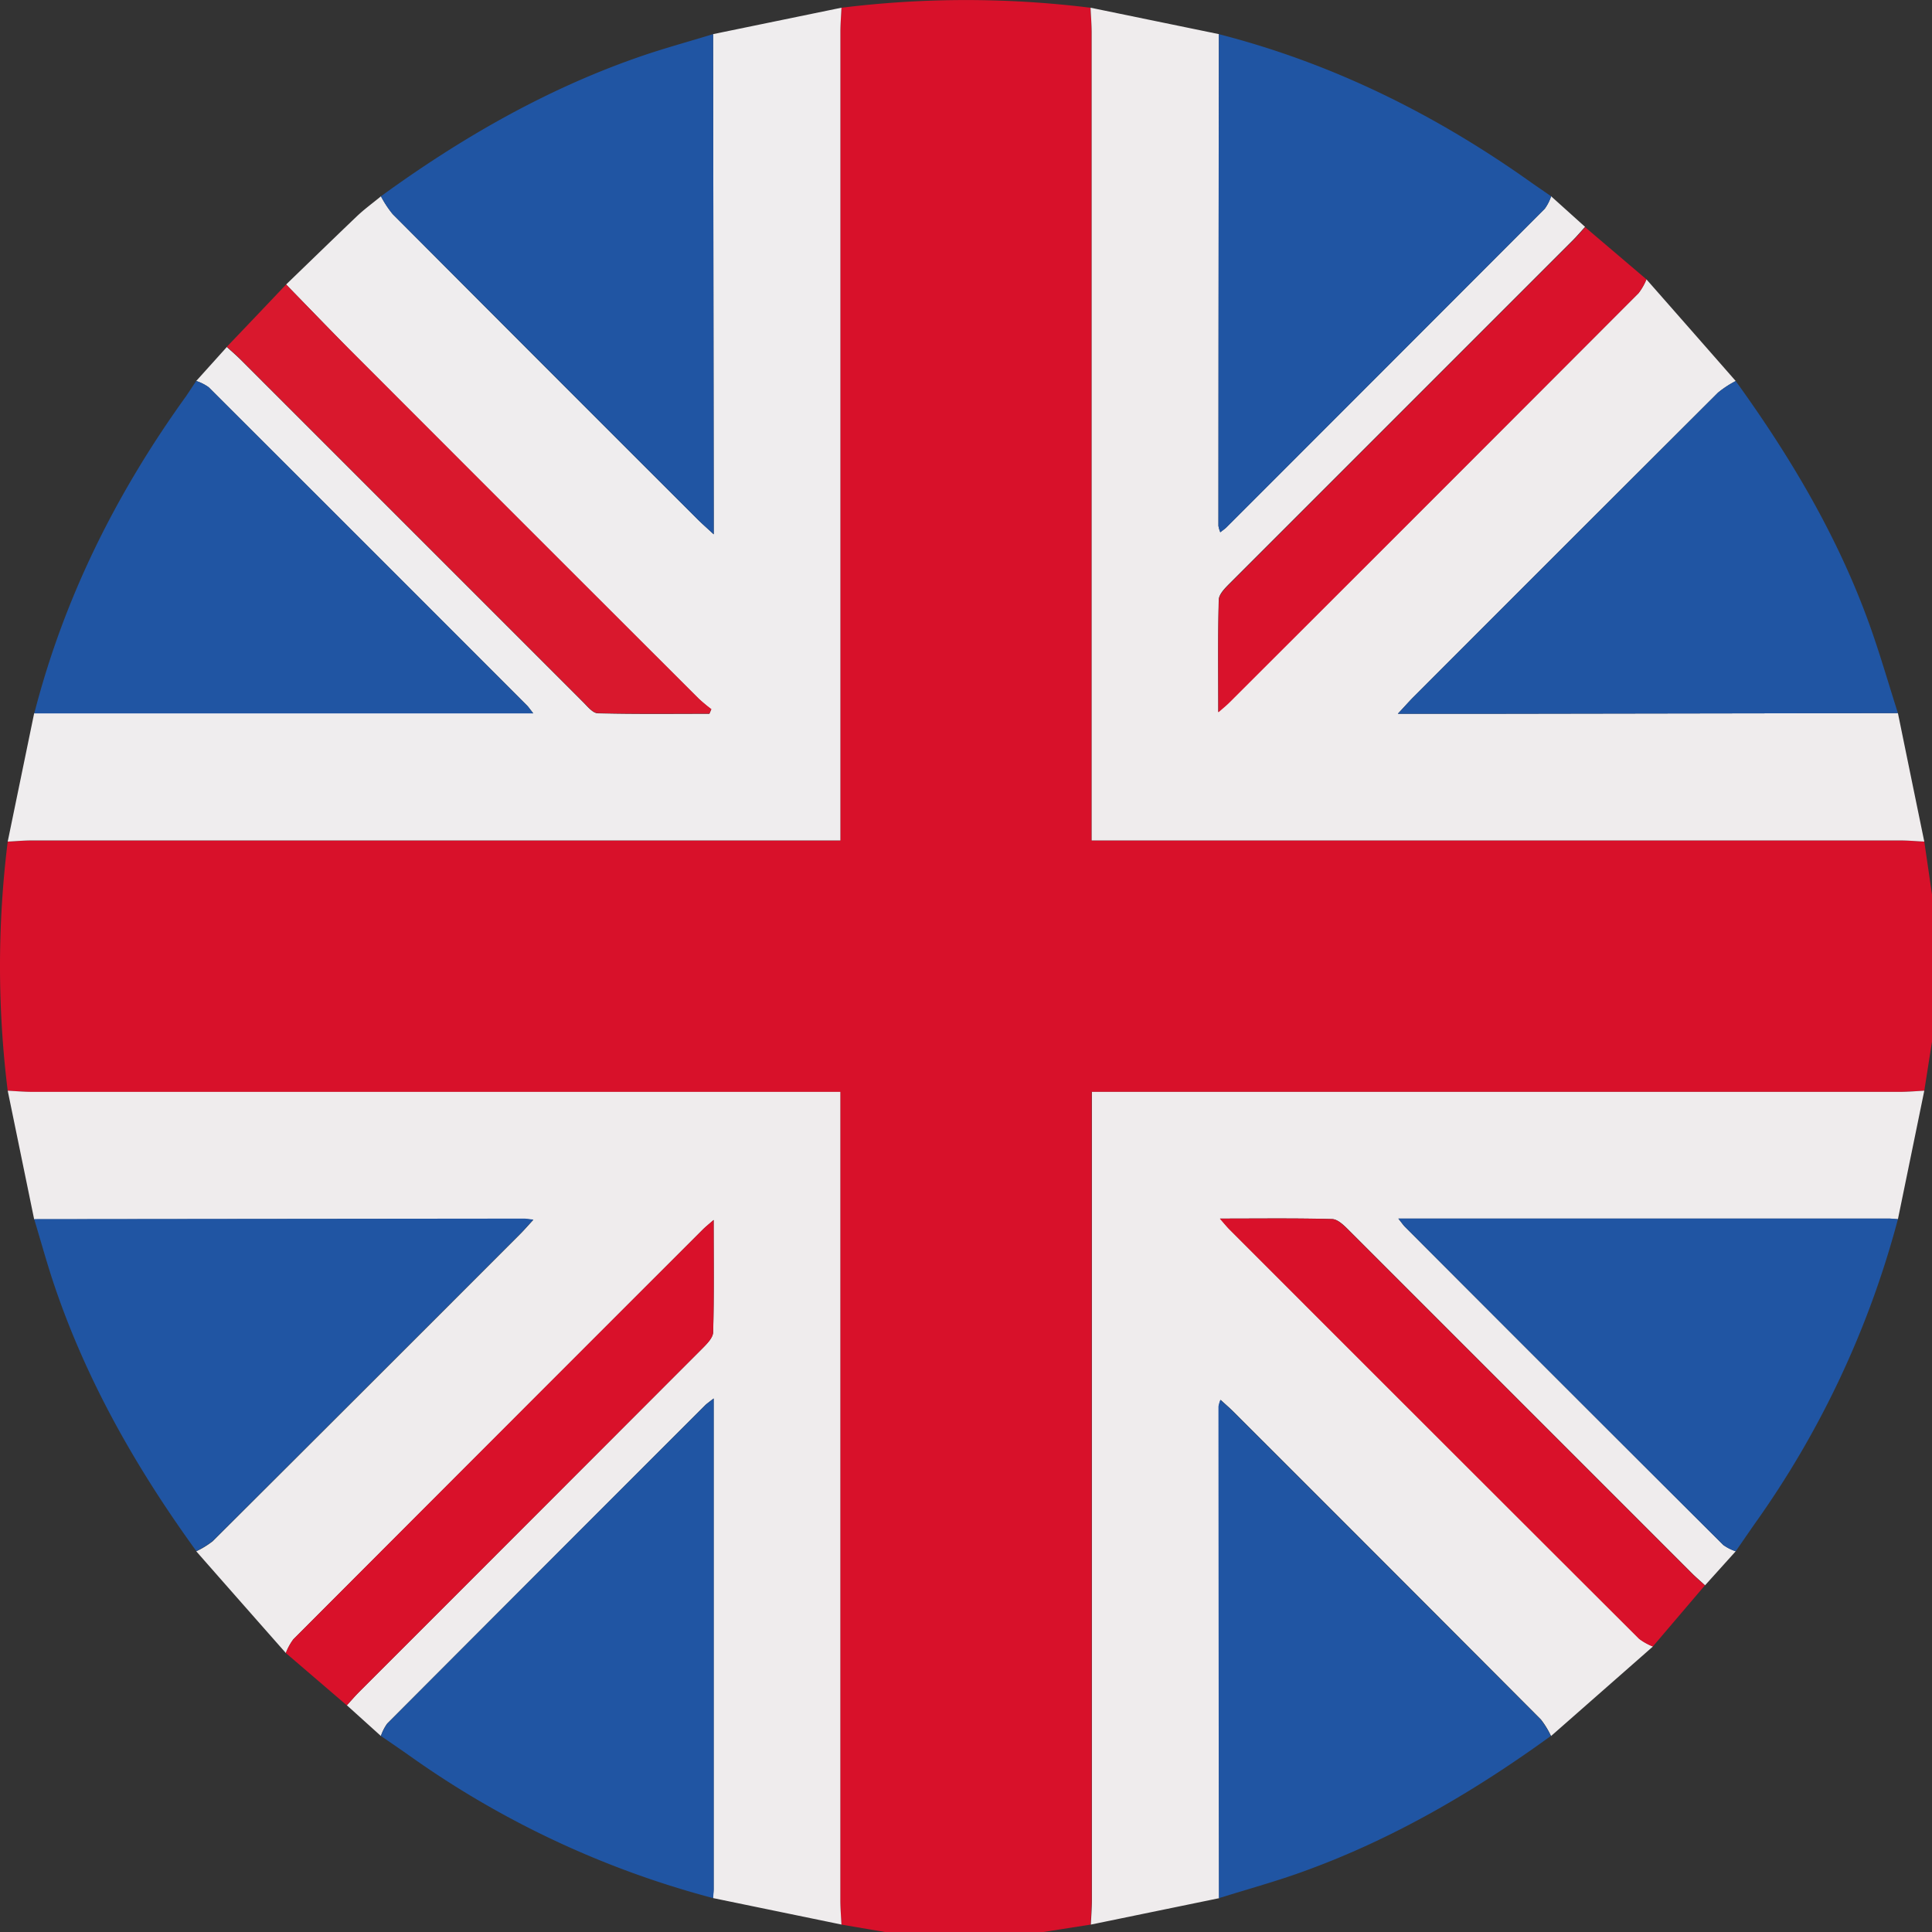
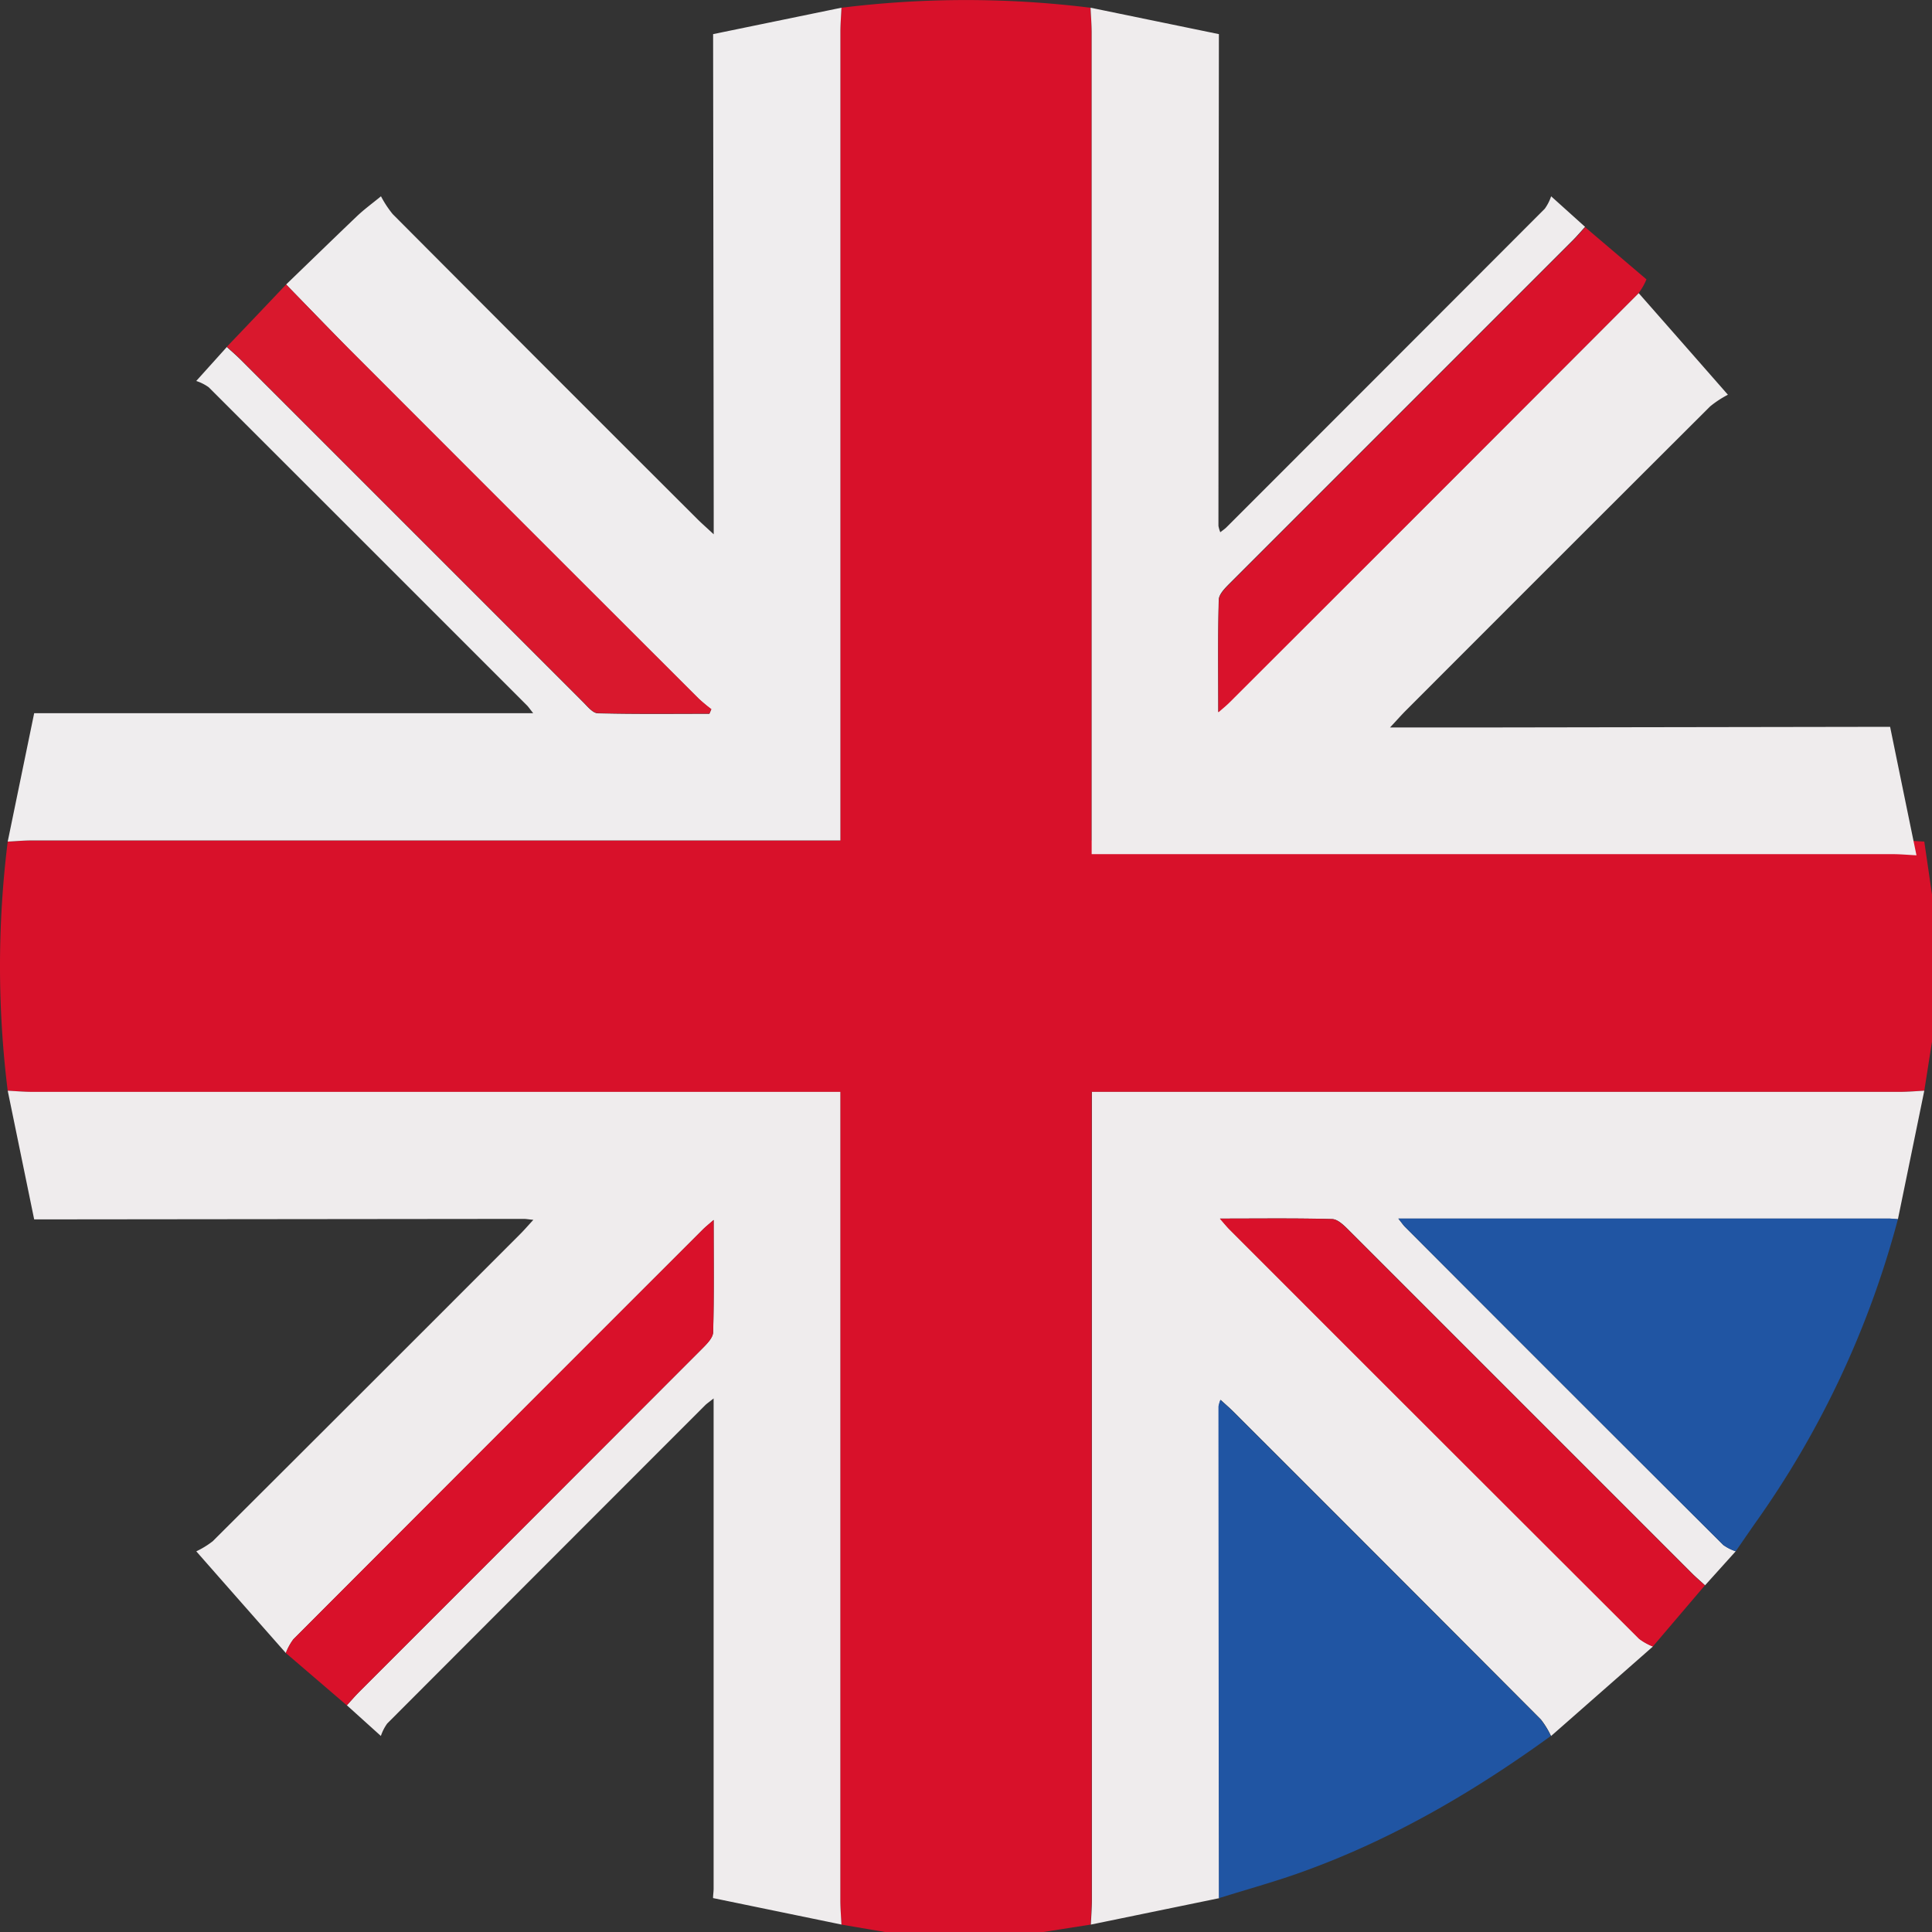
<svg xmlns="http://www.w3.org/2000/svg" id="english-flag" viewBox="0 0 383.28 383.34">
  <rect x="0" y="0" width="383.28" height="383.34" fill="#333333" stroke="none" />
  <defs>
    <style>.cls-2{fill:#efeced}.cls-4{fill:#2055a3}.cls-7{fill:#d9112a}</style>
  </defs>
  <path d="M206.61 383.34h-30.69l-9-1.53c-.08-1.61-.22-3.23-.22-4.84V216.62H6.38c-1.62 0-3.23-.15-4.85-.23a200.3 200.3 0 0 1 0-49.42c1.62-.08 3.23-.23 4.85-.23h160.33V6.39c0-1.62.14-3.23.21-4.85a200.3 200.3 0 0 1 49.42 0c.07 1.62.21 3.23.21 4.85v160.34h160.36c1.61 0 3.23.15 4.84.23l1.53 10.49v29.2l-1.53 9.73c-1.62.08-3.23.23-4.85.23H216.57v160.35c0 1.62-.14 3.24-.21 4.85Z" style="fill:#d8112a" />
-   <path class="cls-2" d="m216.35 1.53 25.46 5.24q-.06 48.77-.09 97.54a6.08 6.08 0 0 0 .37 1.28c.54-.43.93-.68 1.24-1Q274.92 73 306.46 41.41a9.12 9.12 0 0 0 1.26-2.47l6.73 6.06c-.83.92-1.63 1.86-2.51 2.74l-68 68c-.92.92-2.13 2.13-2.16 3.24-.2 7.17-.1 14.34-.1 22.26 1.12-1 1.66-1.42 2.15-1.9q40.67-40.54 81.25-81.2a12 12 0 0 0 1.55-2.72q8.87 10.08 17.71 20.17a20.37 20.37 0 0 0-3.52 2.31q-30.18 30.1-60.26 60.23c-.93.92-1.79 1.91-3.25 3.47h17.77l81.44-.13q2.61 12.75 5.23 25.49c-1.61-.08-3.23-.23-4.84-.23H216.57V6.39c-.01-1.63-.15-3.24-.22-4.86ZM56.71 327.94q-8.9-10.08-17.77-20.18a17.4 17.4 0 0 0 3.26-2q30.57-30.47 61.06-61c.75-.75 1.44-1.56 2.55-2.76-1-.1-1.45-.19-1.89-.19l-97.14.1-5.25-25.53c1.62.08 3.23.23 4.85.23h160.33V376.96c0 1.61.14 3.23.22 4.84l-25.47-5.25c0-.62.11-1.24.11-1.86v-97.26c-.94.75-1.32 1-1.64 1.31q-31.57 31.58-63.11 63.18a9.12 9.12 0 0 0-1.26 2.47l-6.75-6.09c.84-.91 1.64-1.85 2.52-2.73q34-34 68-68.05c.92-.92 2.12-2.14 2.15-3.25.2-7.16.1-14.34.1-22.25-1.12 1-1.66 1.41-2.15 1.9Q98.8 284.55 58.2 325.21a11.18 11.18 0 0 0-1.49 2.73ZM381.75 216.38q-2.61 12.75-5.23 25.49c-.62 0-1.24-.12-1.86-.12h-97.25c.74.93 1 1.31 1.3 1.62q31.56 31.63 63.16 63.13a9.1 9.1 0 0 0 2.47 1.25l-6.08 6.75c-.91-.84-1.86-1.64-2.73-2.52l-68-68c-.91-.91-2.14-2.11-3.25-2.14-7.16-.2-14.33-.1-22.24-.1 1 1.11 1.41 1.66 1.9 2.15q40.61 40.62 81.26 81.21a11.67 11.67 0 0 0 2.73 1.53l-20.22 17.77a17.17 17.17 0 0 0-2-3.27q-30.46-30.57-61-61.07c-.75-.75-1.56-1.44-2.55-2.35a6.48 6.48 0 0 0-.38 1.32q0 48.77.09 97.54l-25.46 5.24c.07-1.61.21-3.23.21-4.85V216.61H376.9c1.62 0 3.23-.15 4.85-.23Z" />
+   <path class="cls-2" d="m216.35 1.53 25.46 5.24q-.06 48.77-.09 97.54a6.08 6.08 0 0 0 .37 1.28c.54-.43.93-.68 1.24-1Q274.92 73 306.46 41.41a9.12 9.12 0 0 0 1.26-2.47l6.73 6.06c-.83.92-1.63 1.86-2.51 2.74l-68 68c-.92.92-2.13 2.13-2.16 3.24-.2 7.17-.1 14.34-.1 22.26 1.12-1 1.66-1.42 2.15-1.9q40.67-40.54 81.25-81.2q8.87 10.08 17.71 20.17a20.37 20.37 0 0 0-3.52 2.31q-30.18 30.1-60.26 60.23c-.93.92-1.79 1.91-3.25 3.47h17.77l81.44-.13q2.61 12.75 5.23 25.49c-1.61-.08-3.23-.23-4.84-.23H216.57V6.39c-.01-1.63-.15-3.24-.22-4.86ZM56.71 327.94q-8.9-10.08-17.77-20.18a17.4 17.4 0 0 0 3.26-2q30.57-30.47 61.06-61c.75-.75 1.44-1.56 2.55-2.76-1-.1-1.45-.19-1.89-.19l-97.14.1-5.25-25.53c1.62.08 3.23.23 4.85.23h160.33V376.96c0 1.61.14 3.23.22 4.84l-25.47-5.25c0-.62.11-1.24.11-1.86v-97.26c-.94.75-1.32 1-1.64 1.31q-31.57 31.58-63.11 63.18a9.12 9.12 0 0 0-1.26 2.47l-6.75-6.09c.84-.91 1.64-1.85 2.52-2.73q34-34 68-68.05c.92-.92 2.12-2.14 2.15-3.25.2-7.16.1-14.34.1-22.25-1.12 1-1.66 1.41-2.15 1.9Q98.8 284.55 58.2 325.21a11.18 11.18 0 0 0-1.49 2.73ZM381.75 216.38q-2.61 12.75-5.23 25.49c-.62 0-1.24-.12-1.86-.12h-97.25c.74.93 1 1.31 1.3 1.62q31.56 31.63 63.16 63.13a9.1 9.1 0 0 0 2.47 1.25l-6.08 6.75c-.91-.84-1.86-1.64-2.73-2.52l-68-68c-.91-.91-2.14-2.11-3.25-2.14-7.16-.2-14.33-.1-22.24-.1 1 1.11 1.41 1.66 1.9 2.15q40.61 40.62 81.26 81.21a11.67 11.67 0 0 0 2.73 1.53l-20.22 17.77a17.17 17.17 0 0 0-2-3.27q-30.46-30.57-61-61.07c-.75-.75-1.56-1.44-2.55-2.35a6.48 6.48 0 0 0-.38 1.32q0 48.77.09 97.54l-25.46 5.24c.07-1.61.21-3.23.21-4.85V216.61H376.9c1.62 0 3.23-.15 4.85-.23Z" />
  <path d="M38.93 75.58 45 68.84c.91.84 1.86 1.64 2.73 2.51l68 68c.85.85 1.88 2.14 2.86 2.16 7.37.19 14.76.1 22.14.1l.38-.89a32.4 32.4 0 0 1-2.54-2.12q-34.67-34.62-69.29-69.29c-4.21-4.31-8.35-8.59-12.52-12.87 4.66-4.5 9.29-9 14-13.5 1.51-1.44 3.21-2.67 4.82-4a20.9 20.9 0 0 0 2.32 3.53q30.19 30.32 60.47 60.53c.84.84 1.74 1.62 3.22 3v-3.94l-.12-95.29 25.46-5.24c-.07 1.62-.21 3.23-.21 4.85v160.35H6.38c-1.62 0-3.23.15-4.85.23l5.25-25.47h99c-.66-.83-.91-1.21-1.22-1.53Q73 108.39 41.41 76.83a9 9 0 0 0-2.48-1.25Z" style="fill:#efedee" />
-   <path class="cls-4" d="M307.72 38.94a9.12 9.12 0 0 1-1.26 2.47Q274.93 73 243.33 104.6c-.31.31-.7.56-1.24 1a6.08 6.08 0 0 1-.37-1.28q0-48.77.09-97.54c22.55 5.78 43 15.94 61.94 29.41 1.31.93 2.64 1.81 3.97 2.75ZM38.93 75.58a9 9 0 0 1 2.48 1.25Q73 108.36 104.58 140c.31.32.56.7 1.22 1.53h-99c5.89-22.93 16.27-43.7 30.06-62.85.71-1.04 1.38-2.08 2.07-3.1ZM6.78 241.85l97.14-.1c.44 0 .88.09 1.89.19-1.11 1.2-1.8 2-2.55 2.76q-30.51 30.53-61.06 61a17.4 17.4 0 0 1-3.26 2c-11.66-16.08-21.46-33.17-27.92-52-1.57-4.55-2.84-9.23-4.24-13.85ZM376.52 141.47l-81.44.13h-17.77c1.46-1.56 2.32-2.55 3.25-3.47q30.1-30.13 60.26-60.23a20.37 20.37 0 0 1 3.52-2.31c10.74 14.87 20.07 30.52 26.36 47.83 2.16 5.94 3.89 12.03 5.82 18.05ZM141.47 6.77l.12 95.29V106c-1.48-1.37-2.38-2.15-3.22-3q-30.25-30.24-60.48-60.53a20.9 20.9 0 0 1-2.32-3.53c15.66-11.38 32.31-21 50.62-27.44 5.02-1.78 10.18-3.16 15.28-4.73ZM75.58 344.4a9.12 9.12 0 0 1 1.26-2.47q31.51-31.64 63.11-63.18c.32-.31.7-.56 1.64-1.31v97.26c0 .62-.07 1.24-.11 1.86a185.31 185.31 0 0 1-60.39-28.36c-1.82-1.28-3.67-2.54-5.51-3.8Z" />
  <path d="M56.76 56.44c4.17 4.28 8.31 8.59 12.53 12.82q34.62 34.67 69.29 69.29a32.4 32.4 0 0 0 2.54 2.12l-.38.89c-7.38 0-14.77.09-22.14-.1-1 0-2-1.31-2.86-2.16l-68-68c-.87-.87-1.82-1.67-2.73-2.51q5.88-6.15 11.75-12.35Z" style="fill:#d9182d" />
  <path d="M326.63 55.42a12 12 0 0 1-1.55 2.72q-40.57 40.68-81.22 81.28c-.49.48-1 .91-2.15 1.9 0-7.92-.1-15.09.1-22.26 0-1.11 1.24-2.32 2.16-3.24l68-68c.88-.88 1.68-1.82 2.51-2.74Z" style="fill:#d9122b" />
  <path class="cls-7" d="M56.71 327.94a11.18 11.18 0 0 1 1.49-2.73q40.58-40.68 81.22-81.28c.49-.49 1-.92 2.15-1.9 0 7.91.1 15.09-.1 22.25 0 1.11-1.23 2.33-2.15 3.25q-34 34.05-68 68.05c-.88.88-1.68 1.82-2.52 2.73Z" />
  <path class="cls-4" d="M241.81 376.57q-.06-48.76-.09-97.54a6.48 6.48 0 0 1 .38-1.32c1 .91 1.8 1.6 2.55 2.35q30.53 30.51 61 61.07a17.17 17.17 0 0 1 2 3.27c-15.06 10.92-31 20.27-48.53 26.67-5.64 2.09-11.52 3.68-17.31 5.5ZM344.34 307.75a9.1 9.1 0 0 1-2.47-1.25q-31.62-31.5-63.16-63.14c-.32-.31-.56-.69-1.3-1.62h97.25c.62 0 1.24.08 1.86.12a186 186 0 0 1-28.37 60.38c-1.28 1.83-2.54 3.68-3.81 5.51Z" />
  <path class="cls-7" d="M327.89 326.65a11.67 11.67 0 0 1-2.73-1.53q-40.67-40.58-81.26-81.21c-.49-.49-.92-1-1.9-2.15 7.91 0 15.08-.1 22.24.1 1.11 0 2.34 1.23 3.25 2.14l68 68c.87.88 1.82 1.68 2.73 2.52Z" />
</svg>